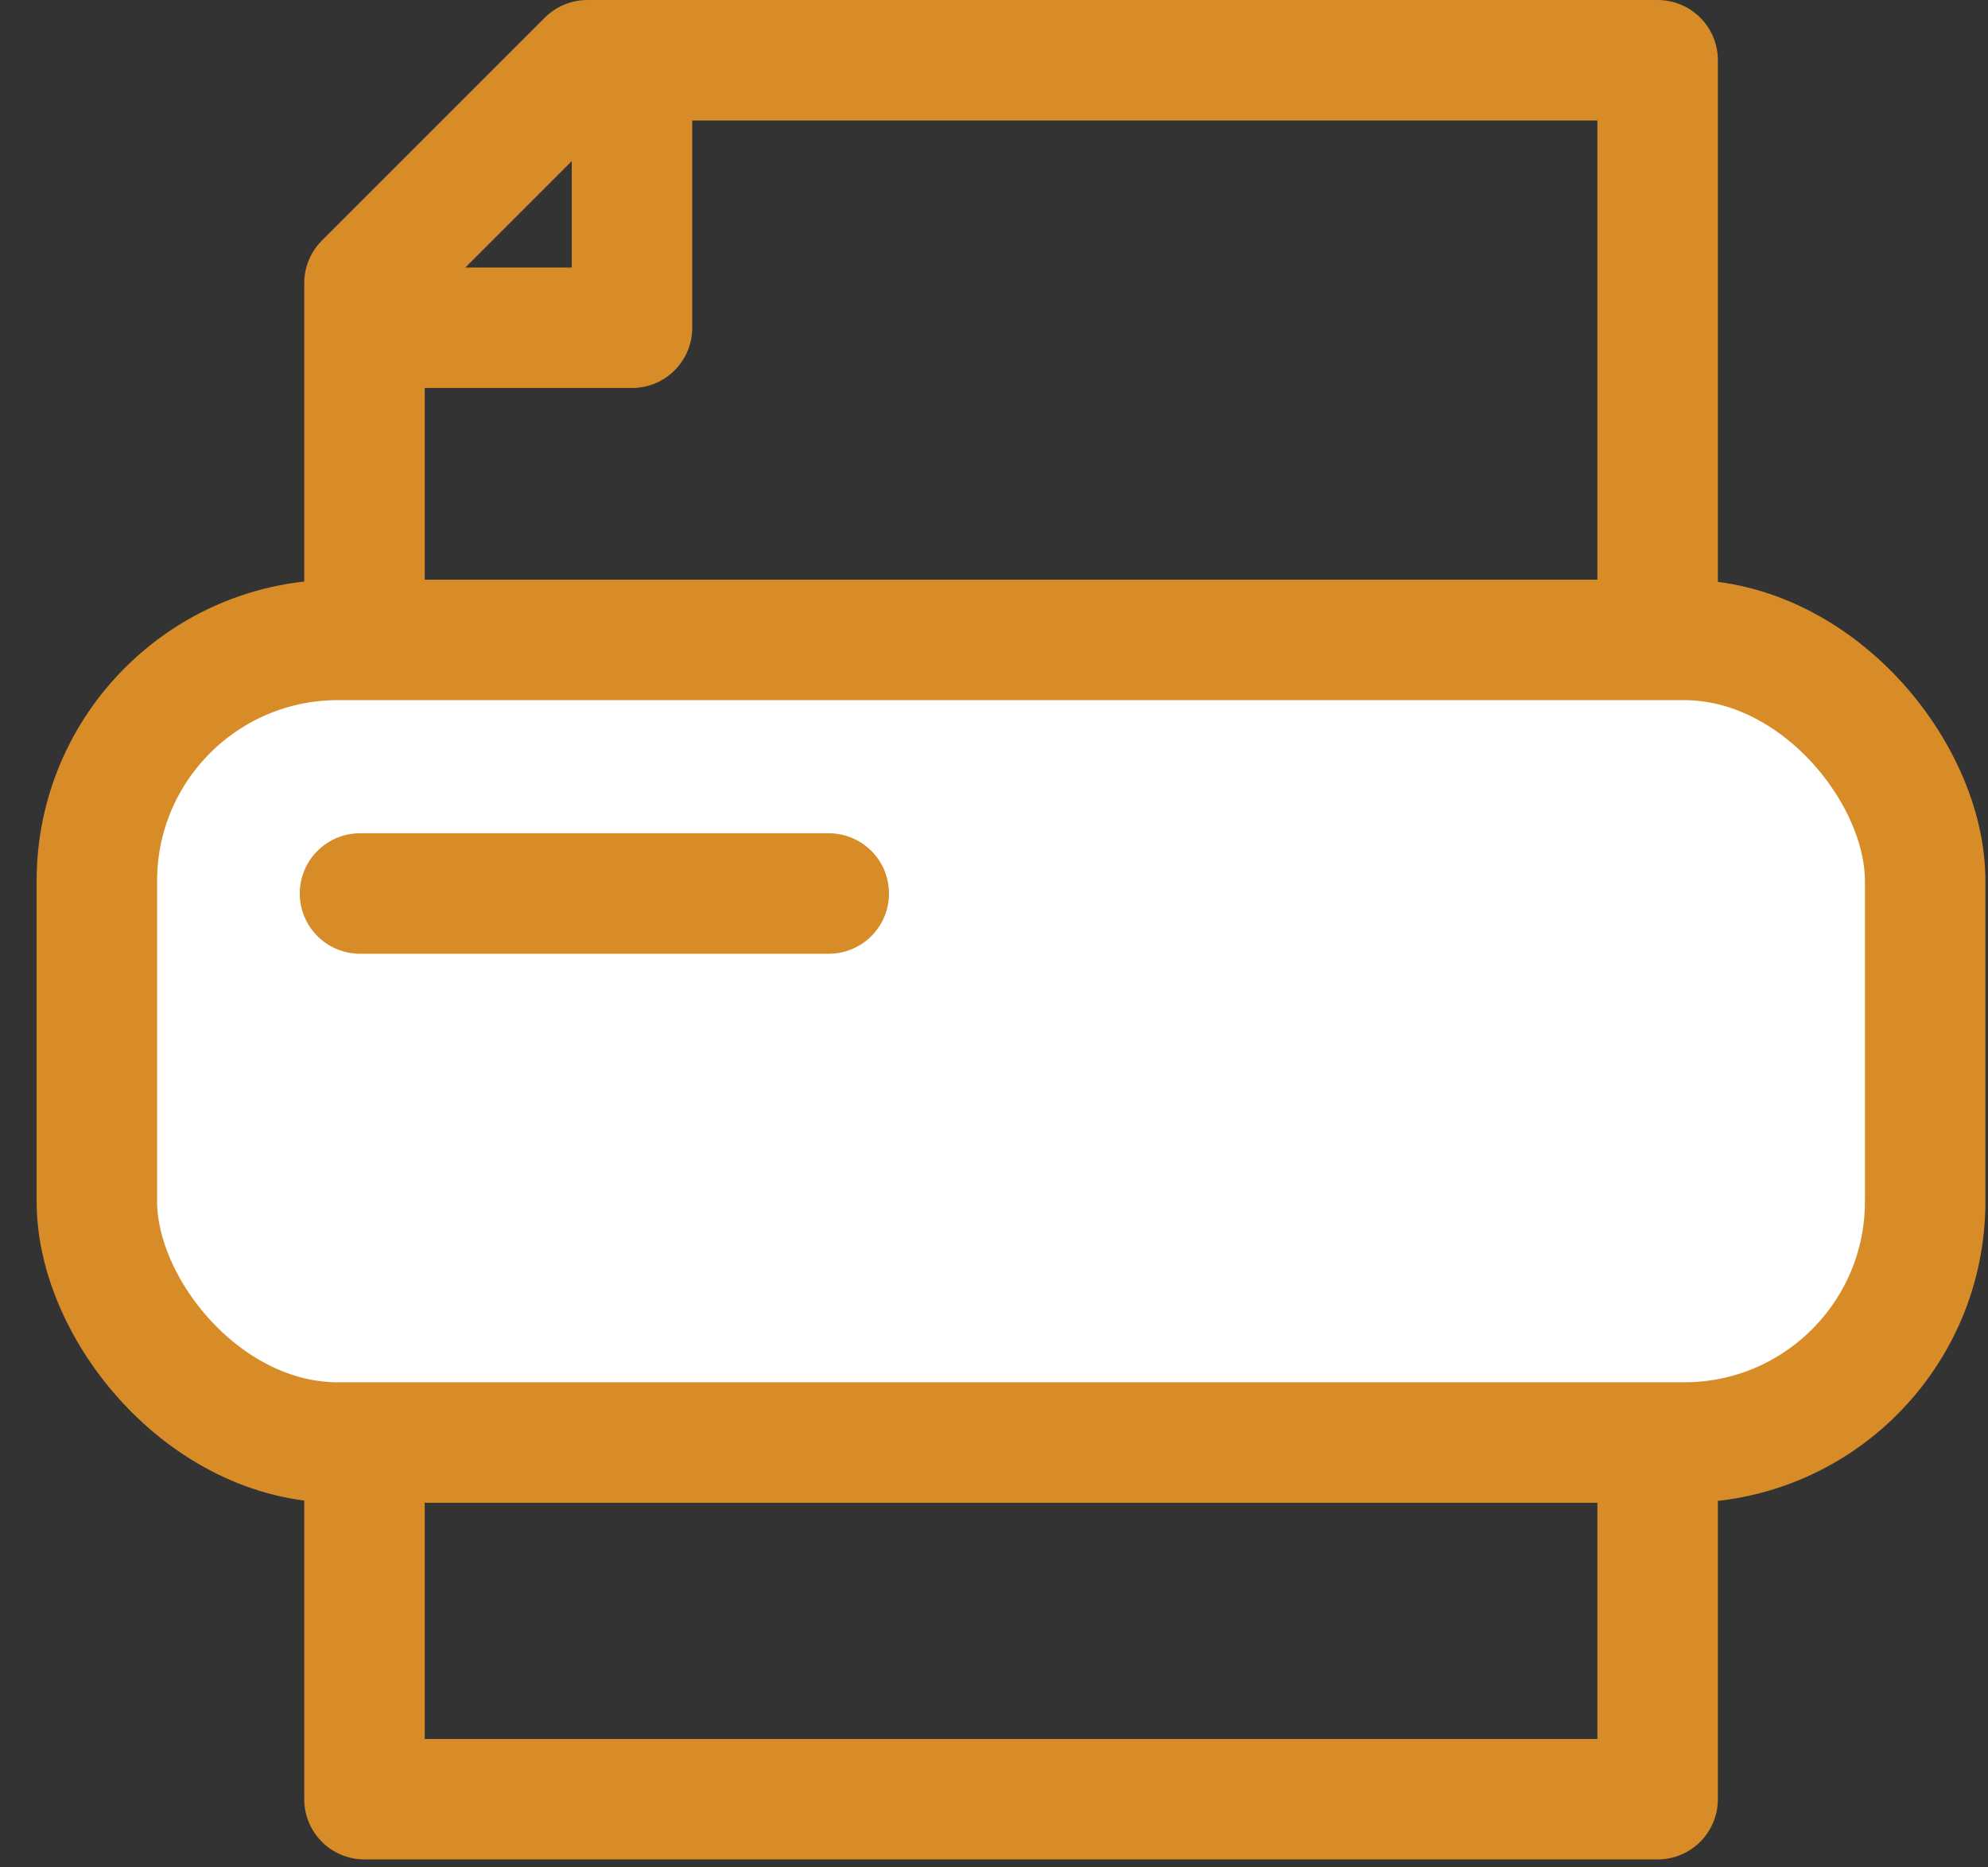
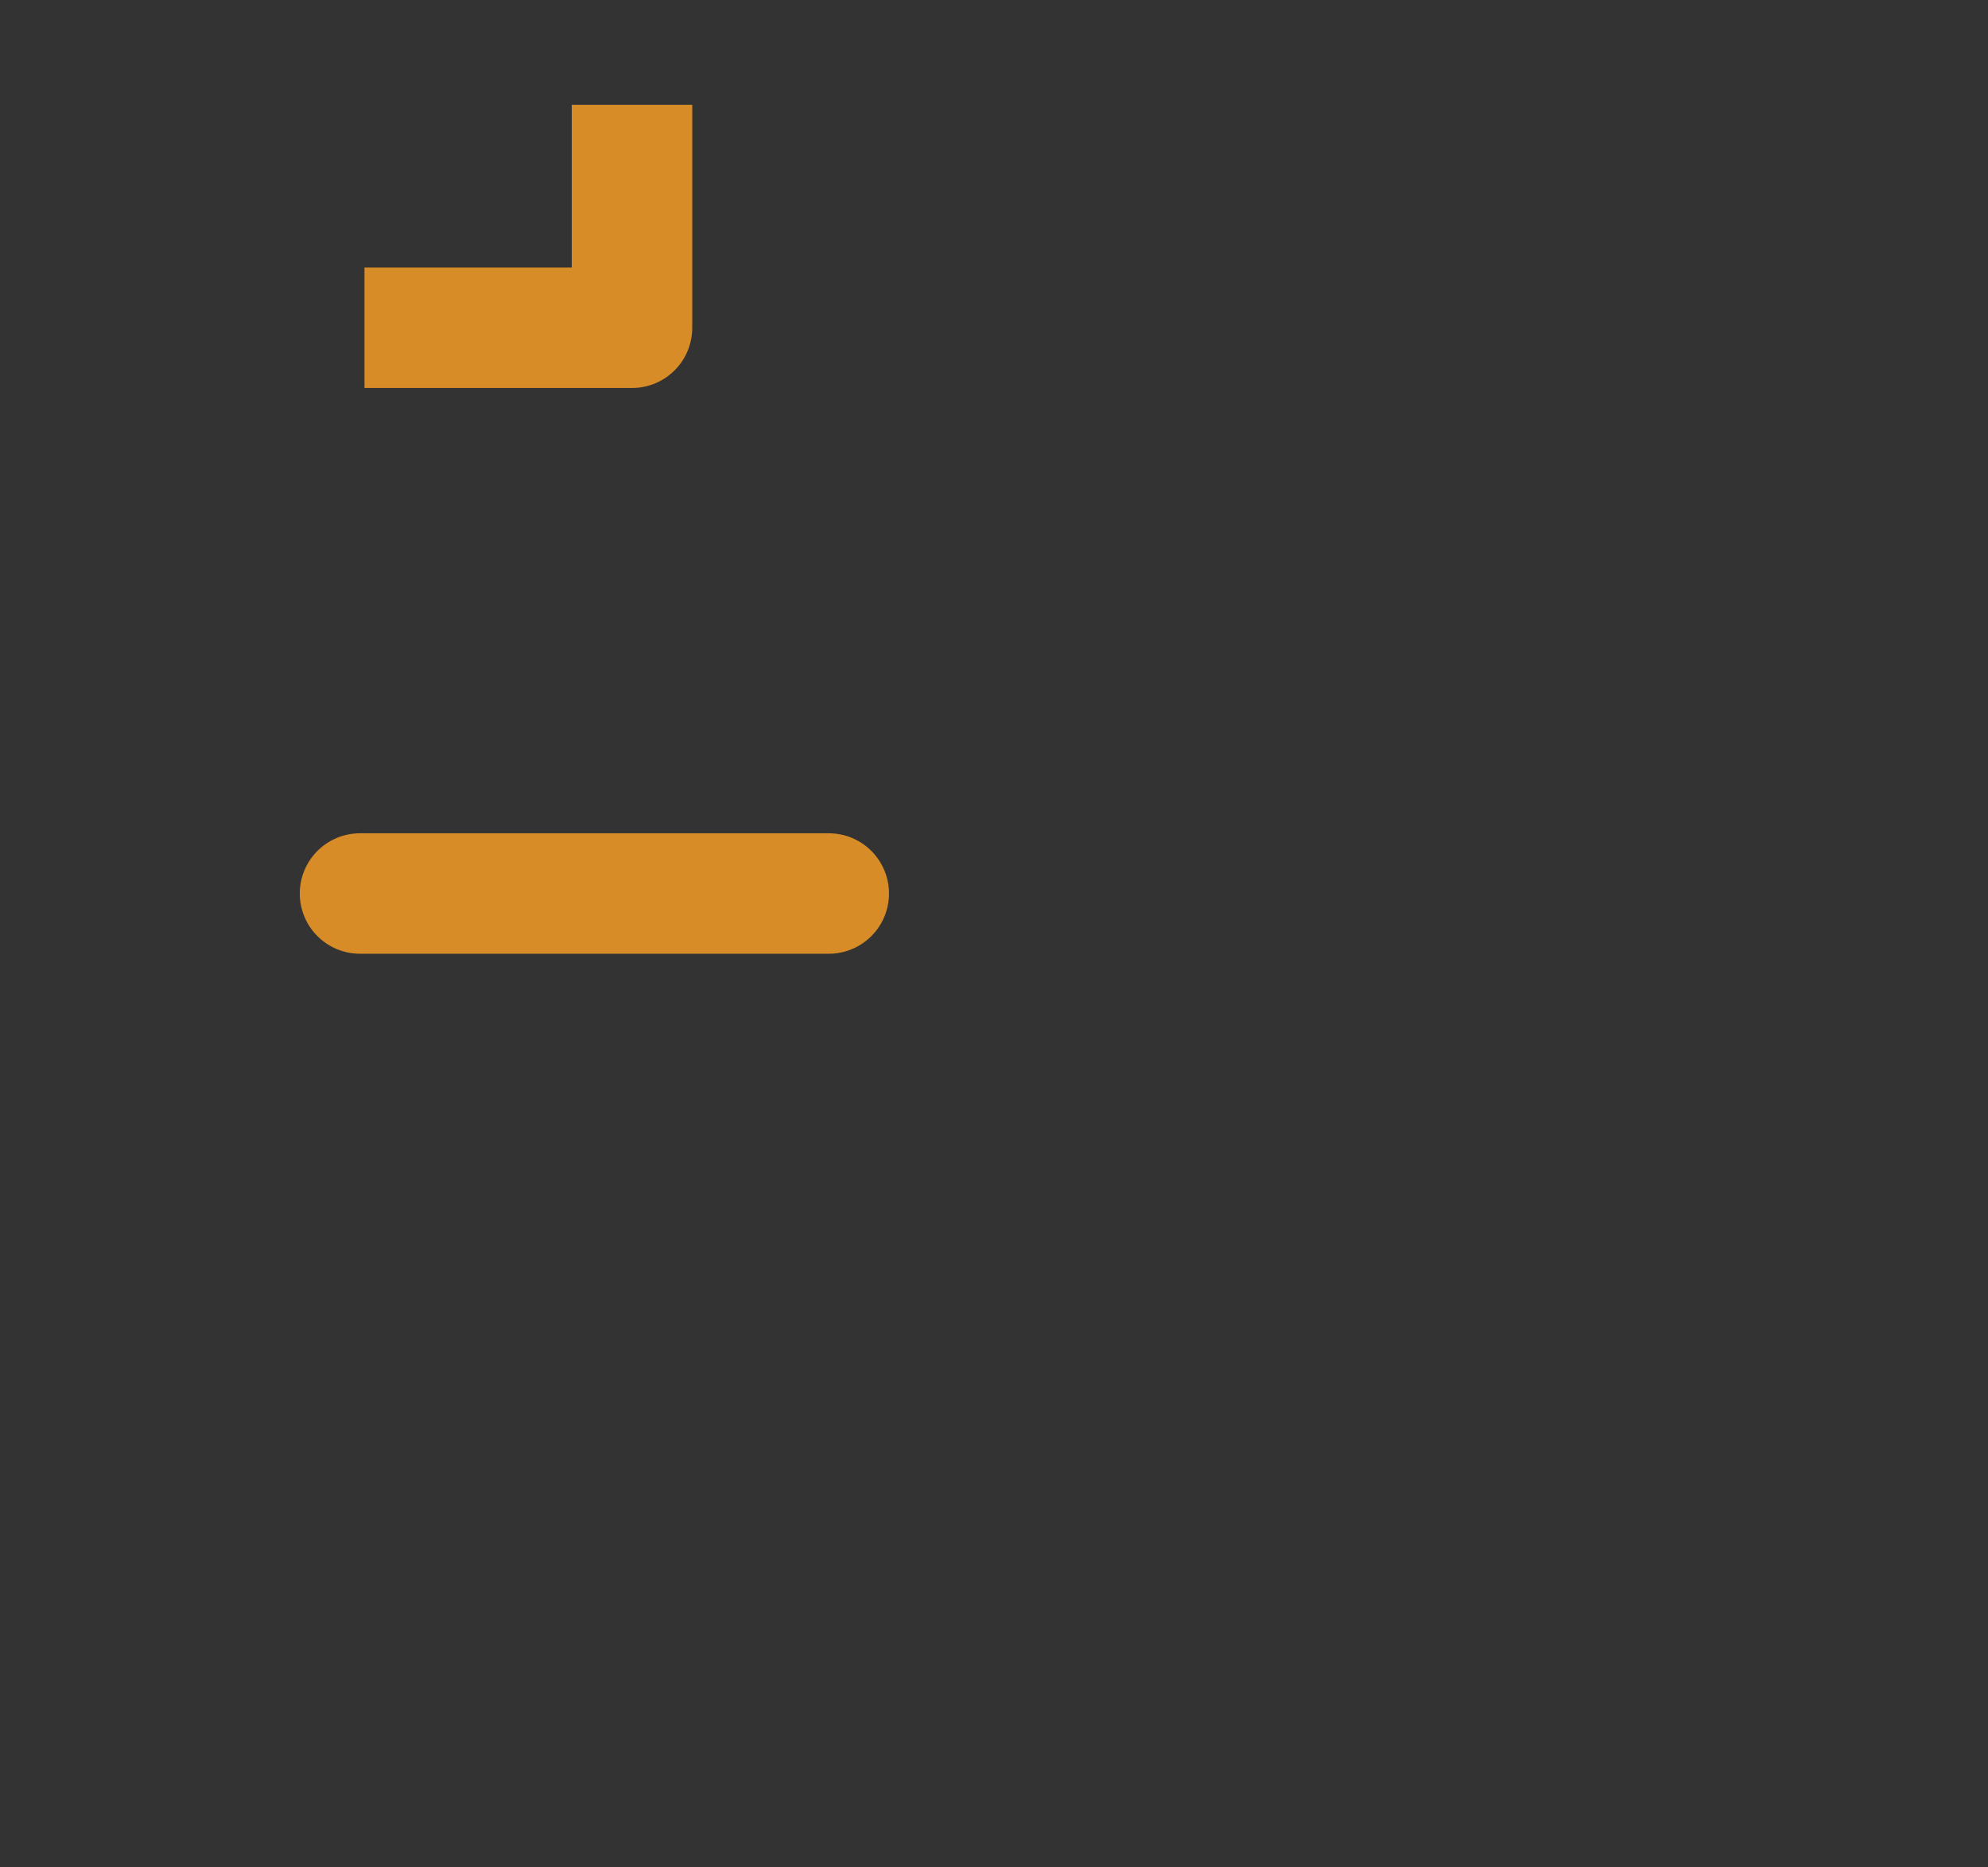
<svg xmlns="http://www.w3.org/2000/svg" width="33" height="31" viewBox="0 0 33 31" fill="none">
  <rect x="0" y="0" width="33" height="31" fill="#333333" stroke="none" />
-   <path d="M27.516 29.868V1H9.751L6.05 4.701V29.868H27.516Z" stroke="#D78C28" stroke-width="2" stroke-linejoin="round" />
  <path d="M6.05 5.441H10.491V1.74" stroke="#D78C28" stroke-width="2" stroke-linejoin="round" />
-   <rect x="1.608" y="10.623" width="30.349" height="13.324" rx="4" fill="white" stroke="#D78C28" stroke-width="2" />
  <path d="M5.976 14.833H13.757" stroke="#D78C28" stroke-width="2" stroke-linecap="round" />
</svg>